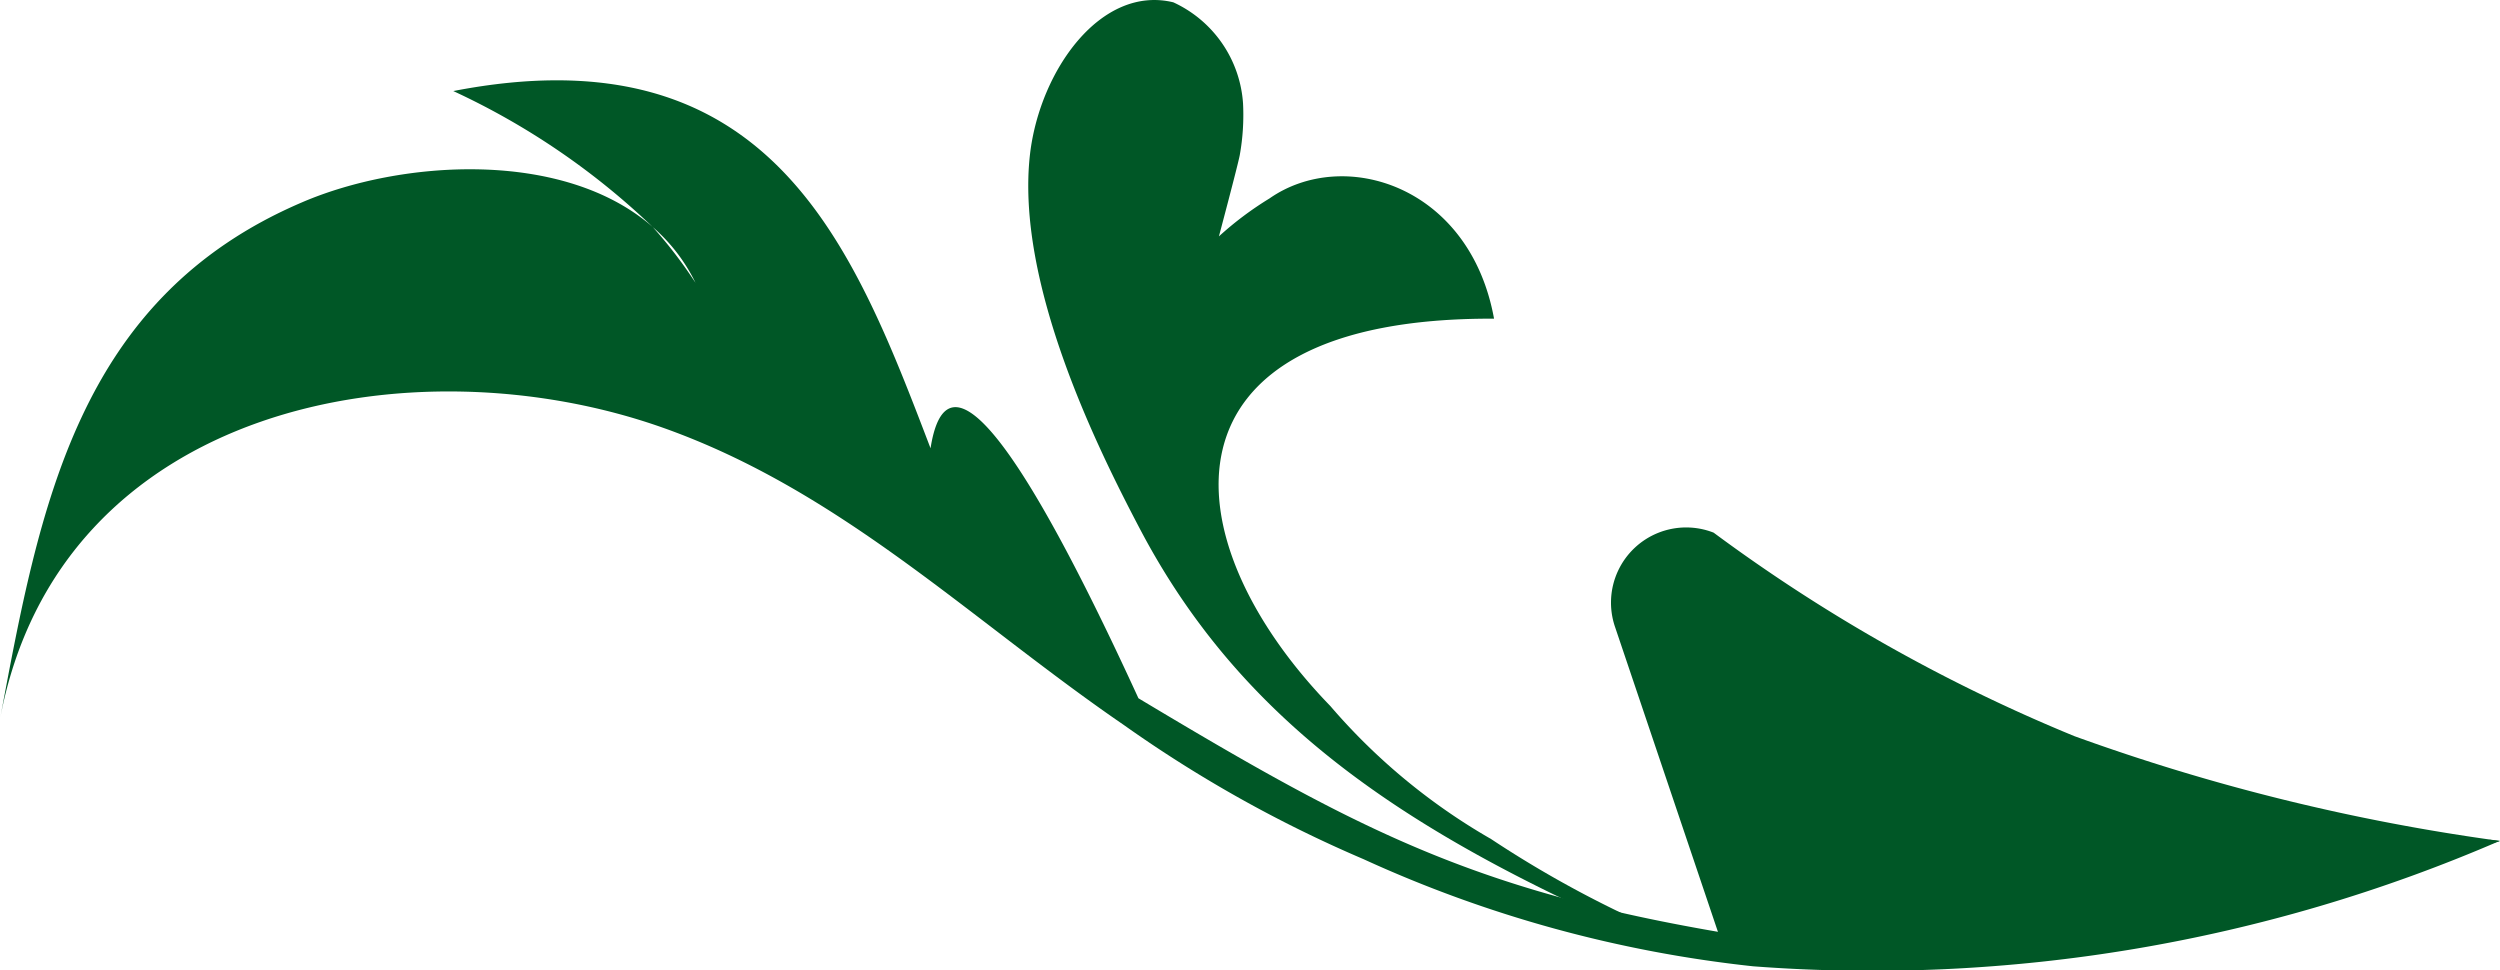
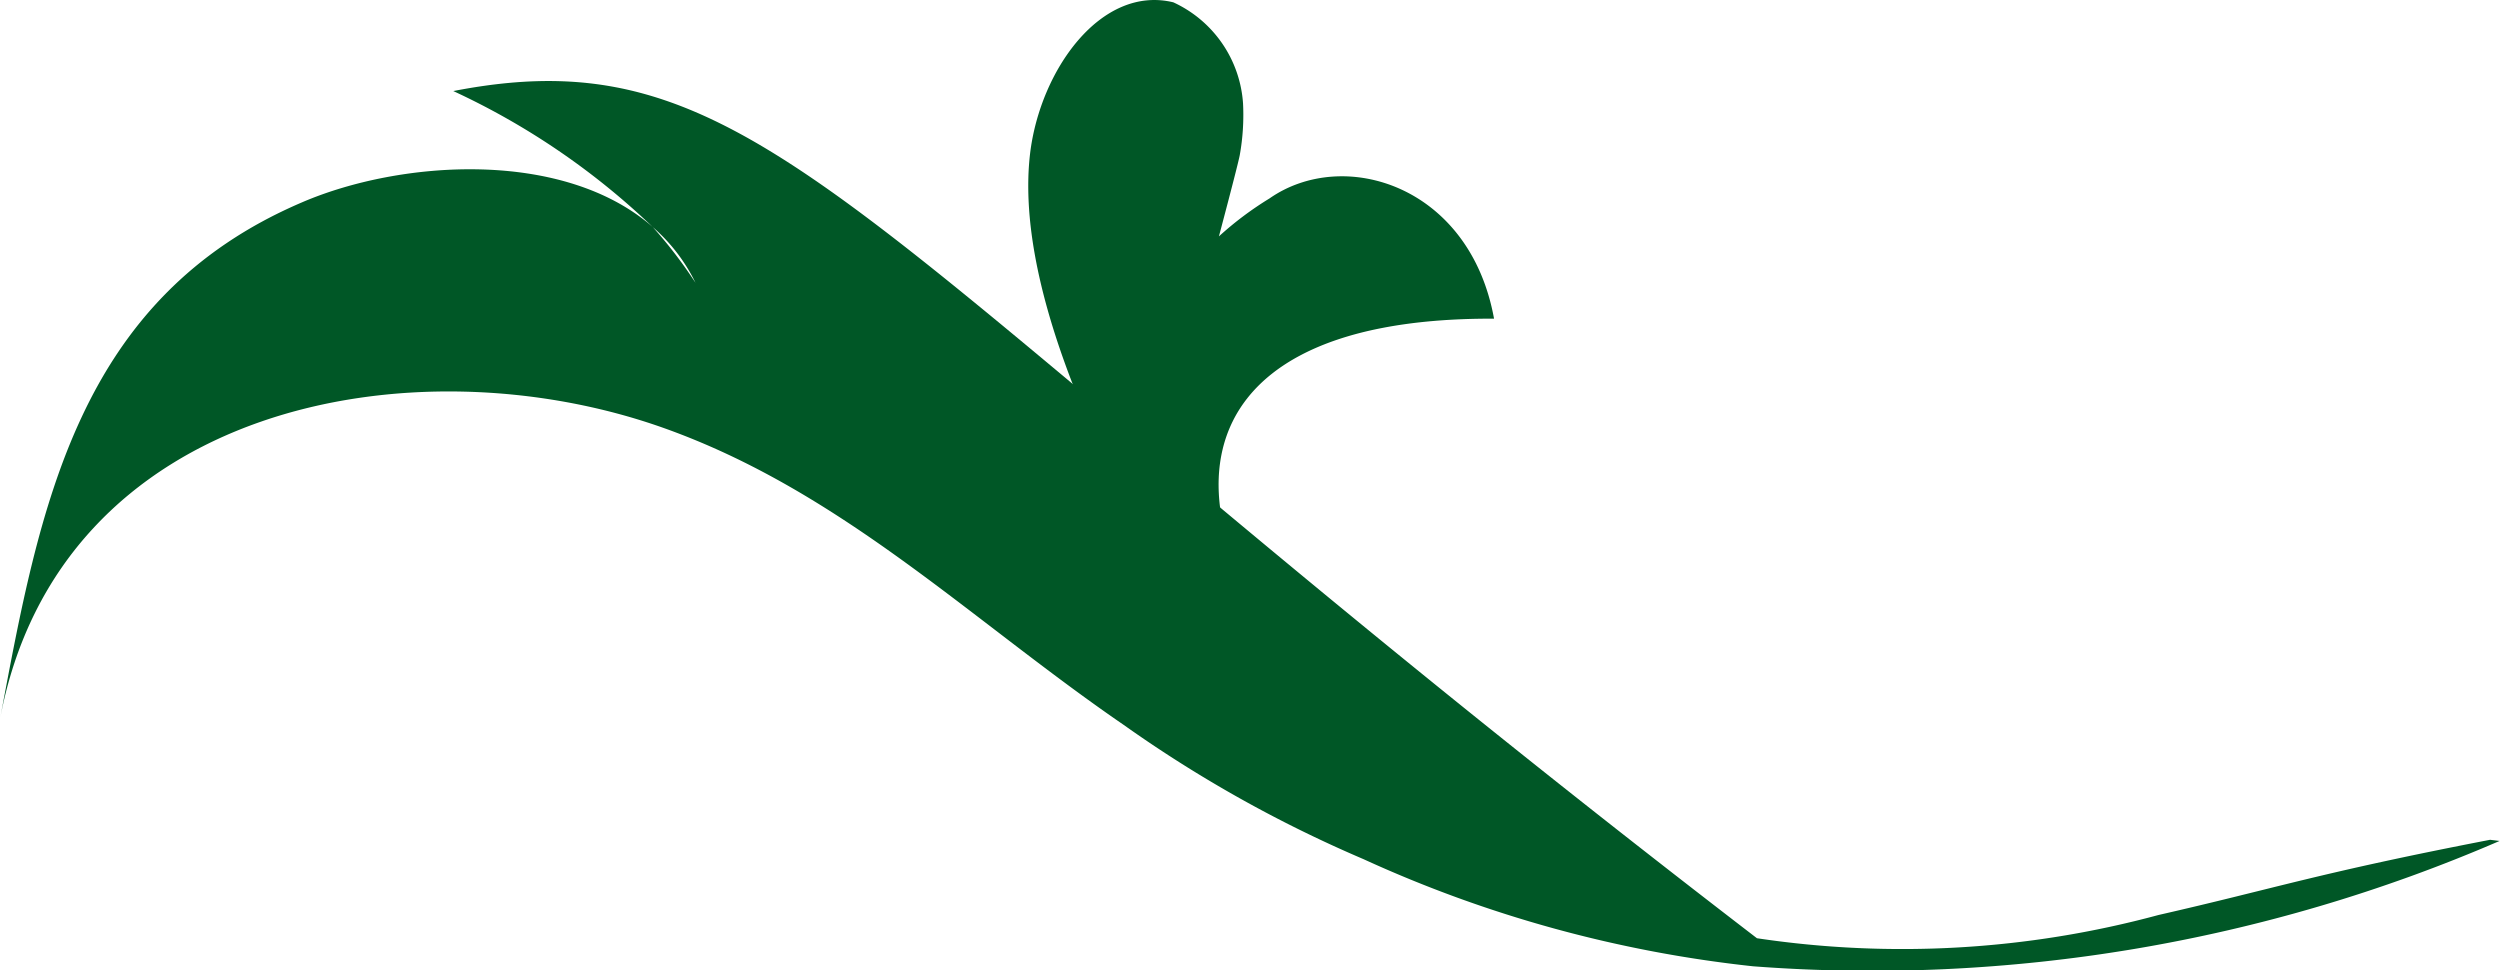
<svg xmlns="http://www.w3.org/2000/svg" width="49.423" height="19.183" viewBox="0 0 49.423 19.183">
  <defs>
    <clipPath id="clip-path">
      <rect id="長方形_332" data-name="長方形 332" width="49.423" height="19.183" transform="translate(0 0)" fill="none" />
    </clipPath>
  </defs>
  <g id="tsuru_arrow" transform="translate(0 0)">
    <g id="グループ_318" data-name="グループ 318" clip-path="url(#clip-path)">
-       <path id="パス_863" data-name="パス 863" d="M34.732,18.547c-5.46-.85-7.781-2.079-12.226-4.743-3.043-6.633-3.891-6.337-4.11-4.942C16.853,4.82,15.228.584,8.961,1.8a14.526,14.526,0,0,1,3.945,2.69,3.468,3.468,0,0,1,.843,1.1,9.056,9.056,0,0,0-.843-1.1C11.139,2.939,7.917,3.162,5.971,4,1.528,5.9.786,10.018,0,14.218,1.167,7.975,8.185,6.707,13.115,8.459c3.526,1.254,6.085,3.805,9.1,5.872a25.486,25.486,0,0,0,4.743,2.655,24.878,24.878,0,0,0,7.7,2.117,31.219,31.219,0,0,0,14.757-2.478l-.188-.023c-3.4.657-4.258.964-6.556,1.487a19.405,19.405,0,0,1-7.945.458" fill="#005726" />
-       <path id="パス_864" data-name="パス 864" d="M49.423,16.625a40.829,40.829,0,0,1-8.414-2.072,33.021,33.021,0,0,1-7.132-4.023,1.486,1.486,0,0,0-1.951,1.858l2.1,6.223a34.433,34.433,0,0,0,7.315.041,81.175,81.175,0,0,0,8.085-2.027" fill="#005726" />
+       <path id="パス_863" data-name="パス 863" d="M34.732,18.547C16.853,4.82,15.228.584,8.961,1.8a14.526,14.526,0,0,1,3.945,2.69,3.468,3.468,0,0,1,.843,1.1,9.056,9.056,0,0,0-.843-1.1C11.139,2.939,7.917,3.162,5.971,4,1.528,5.9.786,10.018,0,14.218,1.167,7.975,8.185,6.707,13.115,8.459c3.526,1.254,6.085,3.805,9.1,5.872a25.486,25.486,0,0,0,4.743,2.655,24.878,24.878,0,0,0,7.7,2.117,31.219,31.219,0,0,0,14.757-2.478l-.188-.023c-3.4.657-4.258.964-6.556,1.487a19.405,19.405,0,0,1-7.945.458" fill="#005726" />
      <path id="パス_865" data-name="パス 865" d="M33.057,18.5a21.53,21.53,0,0,1-3.58-1.913A12.167,12.167,0,0,1,26.3,13.958C23.083,10.64,22.765,6.271,29.536,6.3c-.479-2.639-2.975-3.4-4.439-2.377a6.573,6.573,0,0,0-1,.75s.373-1.4.412-1.606a4.5,4.5,0,0,0,.065-1.021,2.374,2.374,0,0,0-1.378-2C21.768-.3,20.562,1.383,20.364,3.035c-.3,2.553,1.348,5.856,2.174,7.426,2.025,3.848,5.28,5.985,9.864,8Z" fill="#005726" />
    </g>
  </g>
</svg>